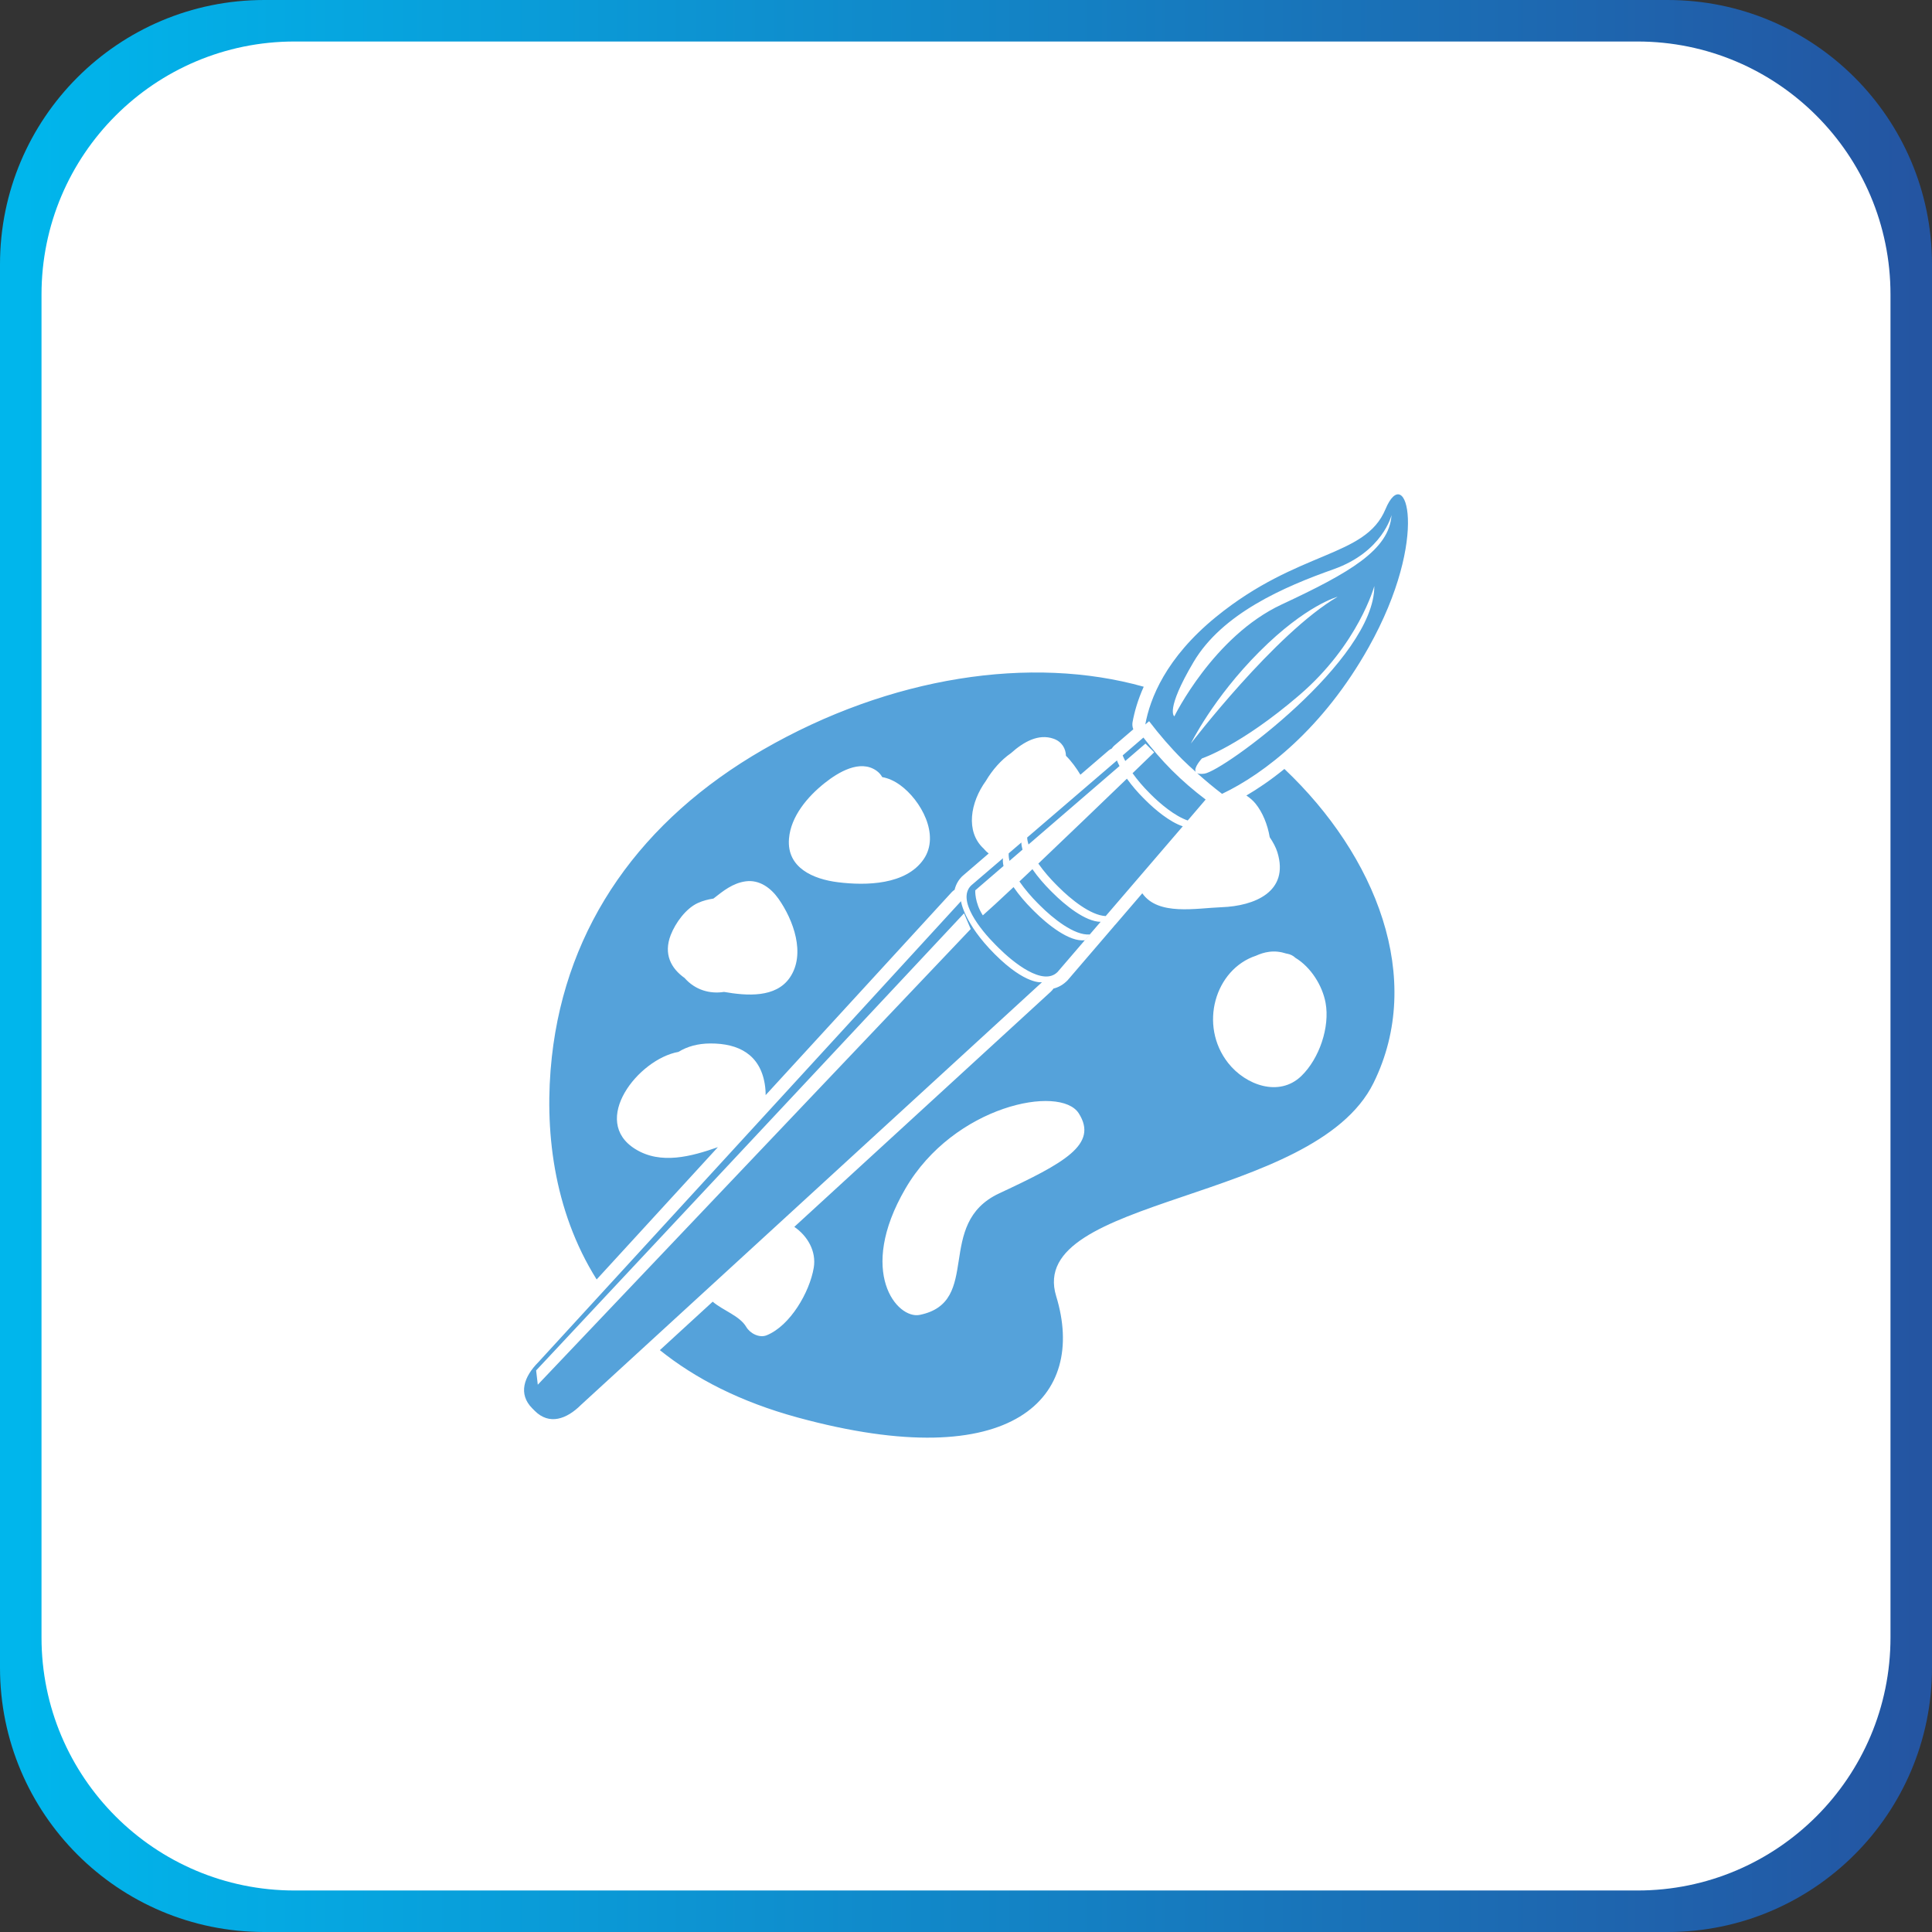
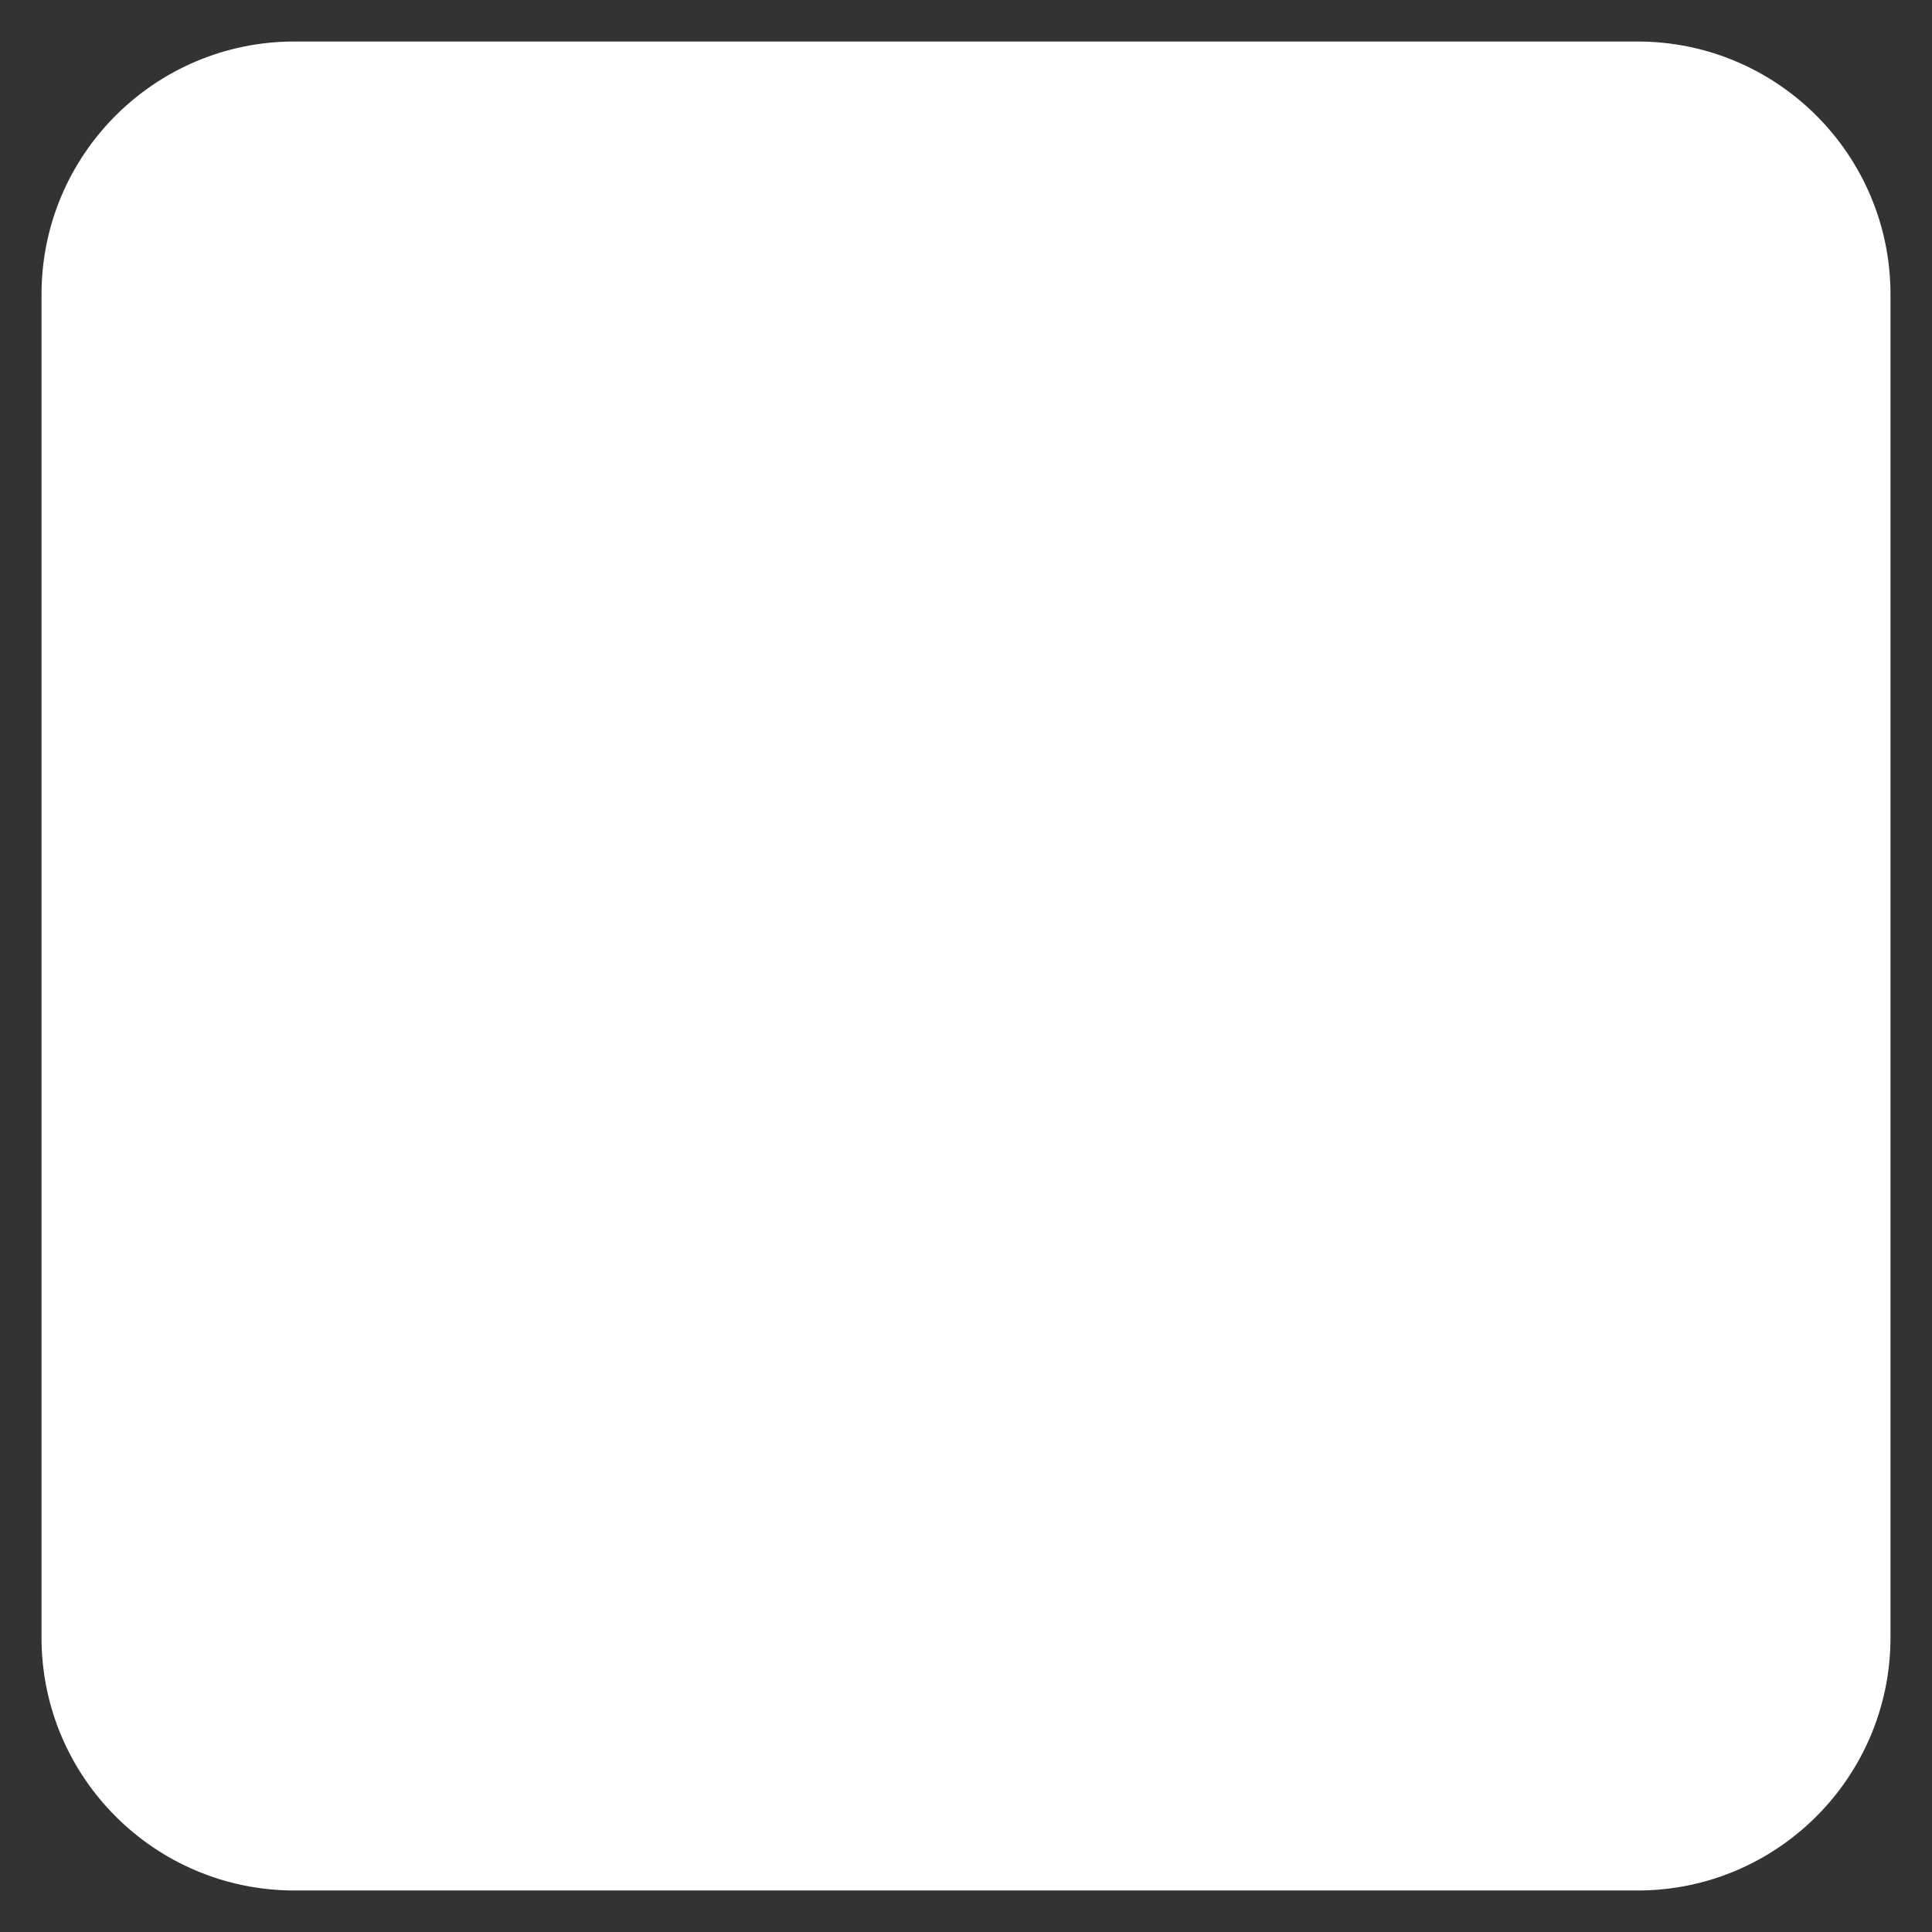
<svg xmlns="http://www.w3.org/2000/svg" id="katman_1" x="0px" y="0px" viewBox="0 0 512 512" style="enable-background:new 0 0 512 512;" xml:space="preserve">
  <rect x="0" y="0" width="512" height="512" fill="#333333" stroke="none" />
  <style type="text/css"> .st0{fill:url(#SVGID_1_);} .st1{fill:#FFFFFF;} .st2{fill:url(#SVGID_00000014604787176908041770000004410962158839841978_);} .st3{fill:url(#SVGID_00000023987455226356890420000002473325909855471528_);} .st4{fill:url(#SVGID_00000062155886266804239710000016829369581189977506_);} .st5{fill:url(#SVGID_00000147935420960659160970000002901053413190026384_);} .st6{fill:url(#SVGID_00000132081137090630194660000016565766261468971918_);} .st7{fill:#2C5183;} .st8{fill:#55A2DA;} .st9{fill:none;} .st10{fill:#A7D1F1;} </style>
  <g>
    <linearGradient id="SVGID_1_" gradientUnits="userSpaceOnUse" x1="0" y1="256" x2="512" y2="256">
      <stop offset="0.011" style="stop-color:#00B6EC" />
      <stop offset="0.993" style="stop-color:#2455A2" />
    </linearGradient>
-     <path class="st0" d="M441.95,512H70.05C31.36,512,0,480.64,0,441.95V70.05C0,31.36,31.36,0,70.05,0h371.89 C480.64,0,512,31.36,512,70.05v371.89C512,480.64,480.64,512,441.95,512z" />
    <path class="st1" d="M433.96,501H78.04C41.02,501,11,470.98,11,433.96V78.04C11,41.02,41.02,11,78.04,11h355.91 C470.98,11,501,41.02,501,78.04v355.91C501,470.98,470.98,501,433.96,501z" />
  </g>
-   <path class="st8" d="M330.3,210.82c0.91,0.6,1.74,1.3,2.44,2.16c1.87,2.32,3.18,5.52,3.75,8.89c0.89,1.33,1.63,2.68,2.04,4.01 c3.2,10.48-6.12,14.22-14.77,14.54c-6.77,0.25-16.84,2.34-21.04-3.69l-7.1,8.27c-0.08,0.1-0.17,0.19-0.26,0.27 c-0.07,0.1-0.15,0.2-0.23,0.29l-12.24,14.26c-1.11,1.12-2.35,1.83-3.71,2.16c-0.2,0.3-0.44,0.59-0.71,0.83l-67.97,62.32 c3.5,2.4,5.89,6.46,5.15,10.84c-1.09,6.45-6.22,15.35-12.47,17.89c-1.96,0.8-4.42-0.51-5.41-2.2c-1.74-2.96-6.06-4.3-8.9-6.7 l-14,12.84c9.34,7.5,21.3,13.7,36.51,17.85c57.5,15.68,76.66-5.57,68.52-32.14c-8.15-26.57,68.3-24.54,84.09-56.5 c13.7-27.74,0.62-60.29-23.61-83.23C336.62,206.84,333.17,209.14,330.3,210.82z M264.81,316.25c-17.24,8.05-4.37,28.8-21.07,32.21 c-5.98,1.22-16.67-11.33-3.81-33.44c12.86-22.11,41.06-27.65,45.95-19.98C291.14,303.29,282.05,308.2,264.81,316.25z M340.96,252.71 c1.01,0.17,1.77,0.57,2.32,1.11c4.13,2.49,7.17,7.38,8.01,11.92c1.19,6.44-1.67,14.83-6.43,19.42c-5.88,5.67-14.79,2.4-19.39-3.46 c-7.85-9.98-3.48-24.84,7.39-28.43c1.04-0.47,2.17-0.86,3.48-1.03c1.58-0.21,3.09-0.01,4.53,0.46 C340.9,252.71,340.93,252.71,340.96,252.71z M190.25,304.01c-7.02,2.46-15.11,4.7-21.86,0.52c-12.13-7.49,0.78-23.88,11.42-25.77 c2.3-1.43,5.14-2.22,8.45-2.23c7.45-0.03,13.13,2.91,14.41,10.74c0.17,1.03,0.24,2.01,0.23,2.95l49.33-53.8 c0.23-0.25,0.48-0.45,0.75-0.62c0.39-1.65,1.24-2.81,1.97-3.54l7.06-6.07c-0.48-0.38-0.93-0.81-1.33-1.3 c-4.89-4.51-3.52-12.26,0.58-17.93c1.71-2.89,4.01-5.54,6.66-7.37c3.33-2.98,7.27-5.23,11.29-3.82c2.24,0.79,3.23,2.65,3.28,4.52 c1.5,1.49,2.79,3.3,3.83,5.02l7.45-6.4c0.26-0.22,0.55-0.4,0.86-0.54c0.18-0.28,0.4-0.54,0.66-0.77l5.05-4.33 c-0.24-0.59-0.31-1.24-0.2-1.89c0.49-2.71,1.39-5.9,2.96-9.39c-29.79-8.39-67.17-2.77-100.89,16.68 c-32.11,18.52-52.11,46.38-55.97,81.45c-2.07,18.86,0.31,40.51,11.88,58.95L190.25,304.01z M218.59,207.48 c3.51-2.78,9.28-6.33,13.68-3.24c0.69,0.49,1.18,1.07,1.53,1.7c1.52,0.27,3.1,0.93,4.75,2.12c5.41,3.91,10.69,13.19,6.21,19.67 c-4.69,6.78-15.21,7.01-22.7,6.07c-6.46-0.8-13.61-3.78-12.97-11.54C209.57,216.3,214.08,211.05,218.59,207.48z M177.76,247.76 c1.24-3.16,3.98-6.99,7.17-8.45c1.38-0.63,2.75-0.96,4.14-1.18c2.61-2.05,5.13-4.1,8.56-4.57c3.64-0.49,6.68,1.78,8.68,4.62 c3.94,5.6,7.3,14.65,2.99,20.91c-3.72,5.4-11.35,4.83-17.42,3.78c-3.77,0.58-7.66-0.5-10.46-3.7 C177.86,256.66,175.77,252.85,177.76,247.76z M313.37,201.29c1.14,1.14,2.34,2.21,3.53,3.28c-0.69-1.1,1.63-3.58,1.63-3.58 s10.15-3.32,25.82-16.78c15.67-13.46,19.86-28.9,19.86-28.9c0.07,19.62-40.05,49.09-45.05,49.72c-0.93,0.12-1.54,0.05-1.91-0.14 c2.15,1.92,4.34,3.77,6.61,5.49c11.26-5.35,26.81-17.38,38.85-38.83c16.44-29.31,9.81-49.45,4.45-36.59 c-5.36,12.86-23.04,10.72-44.89,28.52c-13.37,10.89-17.53,21.73-18.75,28.51l1.01-0.86C307.22,194.66,310.15,198.07,313.37,201.29z M315.59,197.05c0,0,5.85-12.03,18.21-24.39c12.36-12.36,20.69-14.51,20.69-14.51C337.91,167.85,315.59,197.05,315.59,197.05z M316.3,175.45c7.61-12.88,24.04-19.97,37.1-24.59c13.06-4.62,15.37-14.37,15.37-14.37c-0.6,9.24-11.05,15.27-29.13,23.71 c-18.08,8.44-28.43,29.64-28.43,29.64S308.69,188.33,316.3,175.45z M270.98,225.16l-3.46,2.98c-0.16-0.69-0.25-1.37-0.2-2l3.35-2.87 C270.67,223.87,270.8,224.51,270.98,225.16z M265.8,227.44c-0.09,0.64-0.01,1.34,0.14,2.06l-7.49,6.45c0,0-0.2,3.21,2.01,6.63 c1.58-1.37,4.51-4.08,8.14-7.49c1.49,2.18,3.31,4.24,4.82,5.75l0.7,0.7c3.34,3.34,9.28,8.2,13.4,7.62l1.3-1.52 c-4.11,0.37-9.89-4.36-13.17-7.64l-0.7-0.7c-1.51-1.51-3.3-3.55-4.79-5.7c1.1-1.04,2.25-2.13,3.44-3.26 c1.47,2.12,3.23,4.11,4.71,5.59l0.7,0.7c3.15,3.15,8.6,7.64,12.67,7.66l0.82-0.96l-12.24,14.26c-3.83,3.83-11.68-2.45-15.72-6.49 l-0.7-0.7c-4.04-4.04-10.33-11.89-6.5-15.72L265.8,227.44z M263.64,252.88c-8.25-8.25-8.97-14.06-8.97-14.06l0.08-0.08c0,0,0,0,0,0 L142.68,360.98c-3.83,3.83-5.44,8.43-1.61,12.26l0.66,0.66c3.83,3.83,8.43,2.22,12.26-1.61l122.16-112 C276.16,260.3,271.89,261.12,263.64,252.88z M142.52,366.96l-0.44-3.78l113.4-121.14l1.77,4.16L142.52,366.96z M314.76,217.44 c-3.44-1.18-7.29-4.43-9.72-6.86l-0.66-0.67c-1.33-1.33-2.89-3.11-4.24-5c3.49-3.37,5.73-5.54,5.73-5.54l-2.31-2.31l-5.35,4.61 c-0.24-0.49-0.52-0.99-0.69-1.48l5.5-4.73c2.3,3.01,4.79,5.92,7.53,8.66c2.83,2.83,5.84,5.41,8.96,7.77L314.76,217.44z M296.68,203.01l-24.12,20.79c-0.19-0.64-0.33-1.26-0.35-1.85l23.8-20.43C296.16,202,296.44,202.51,296.68,203.01z M293.02,242.77 c-4.04-0.18-9.36-4.57-12.46-7.67l-0.7-0.7c-1.47-1.47-3.22-3.44-4.69-5.54c7.98-7.59,17.22-16.48,23.47-22.5 c1.36,1.9,2.93,3.69,4.27,5.03l0.67,0.67c2.46,2.46,6.39,5.78,9.87,6.92L293.02,242.77z" />
</svg>